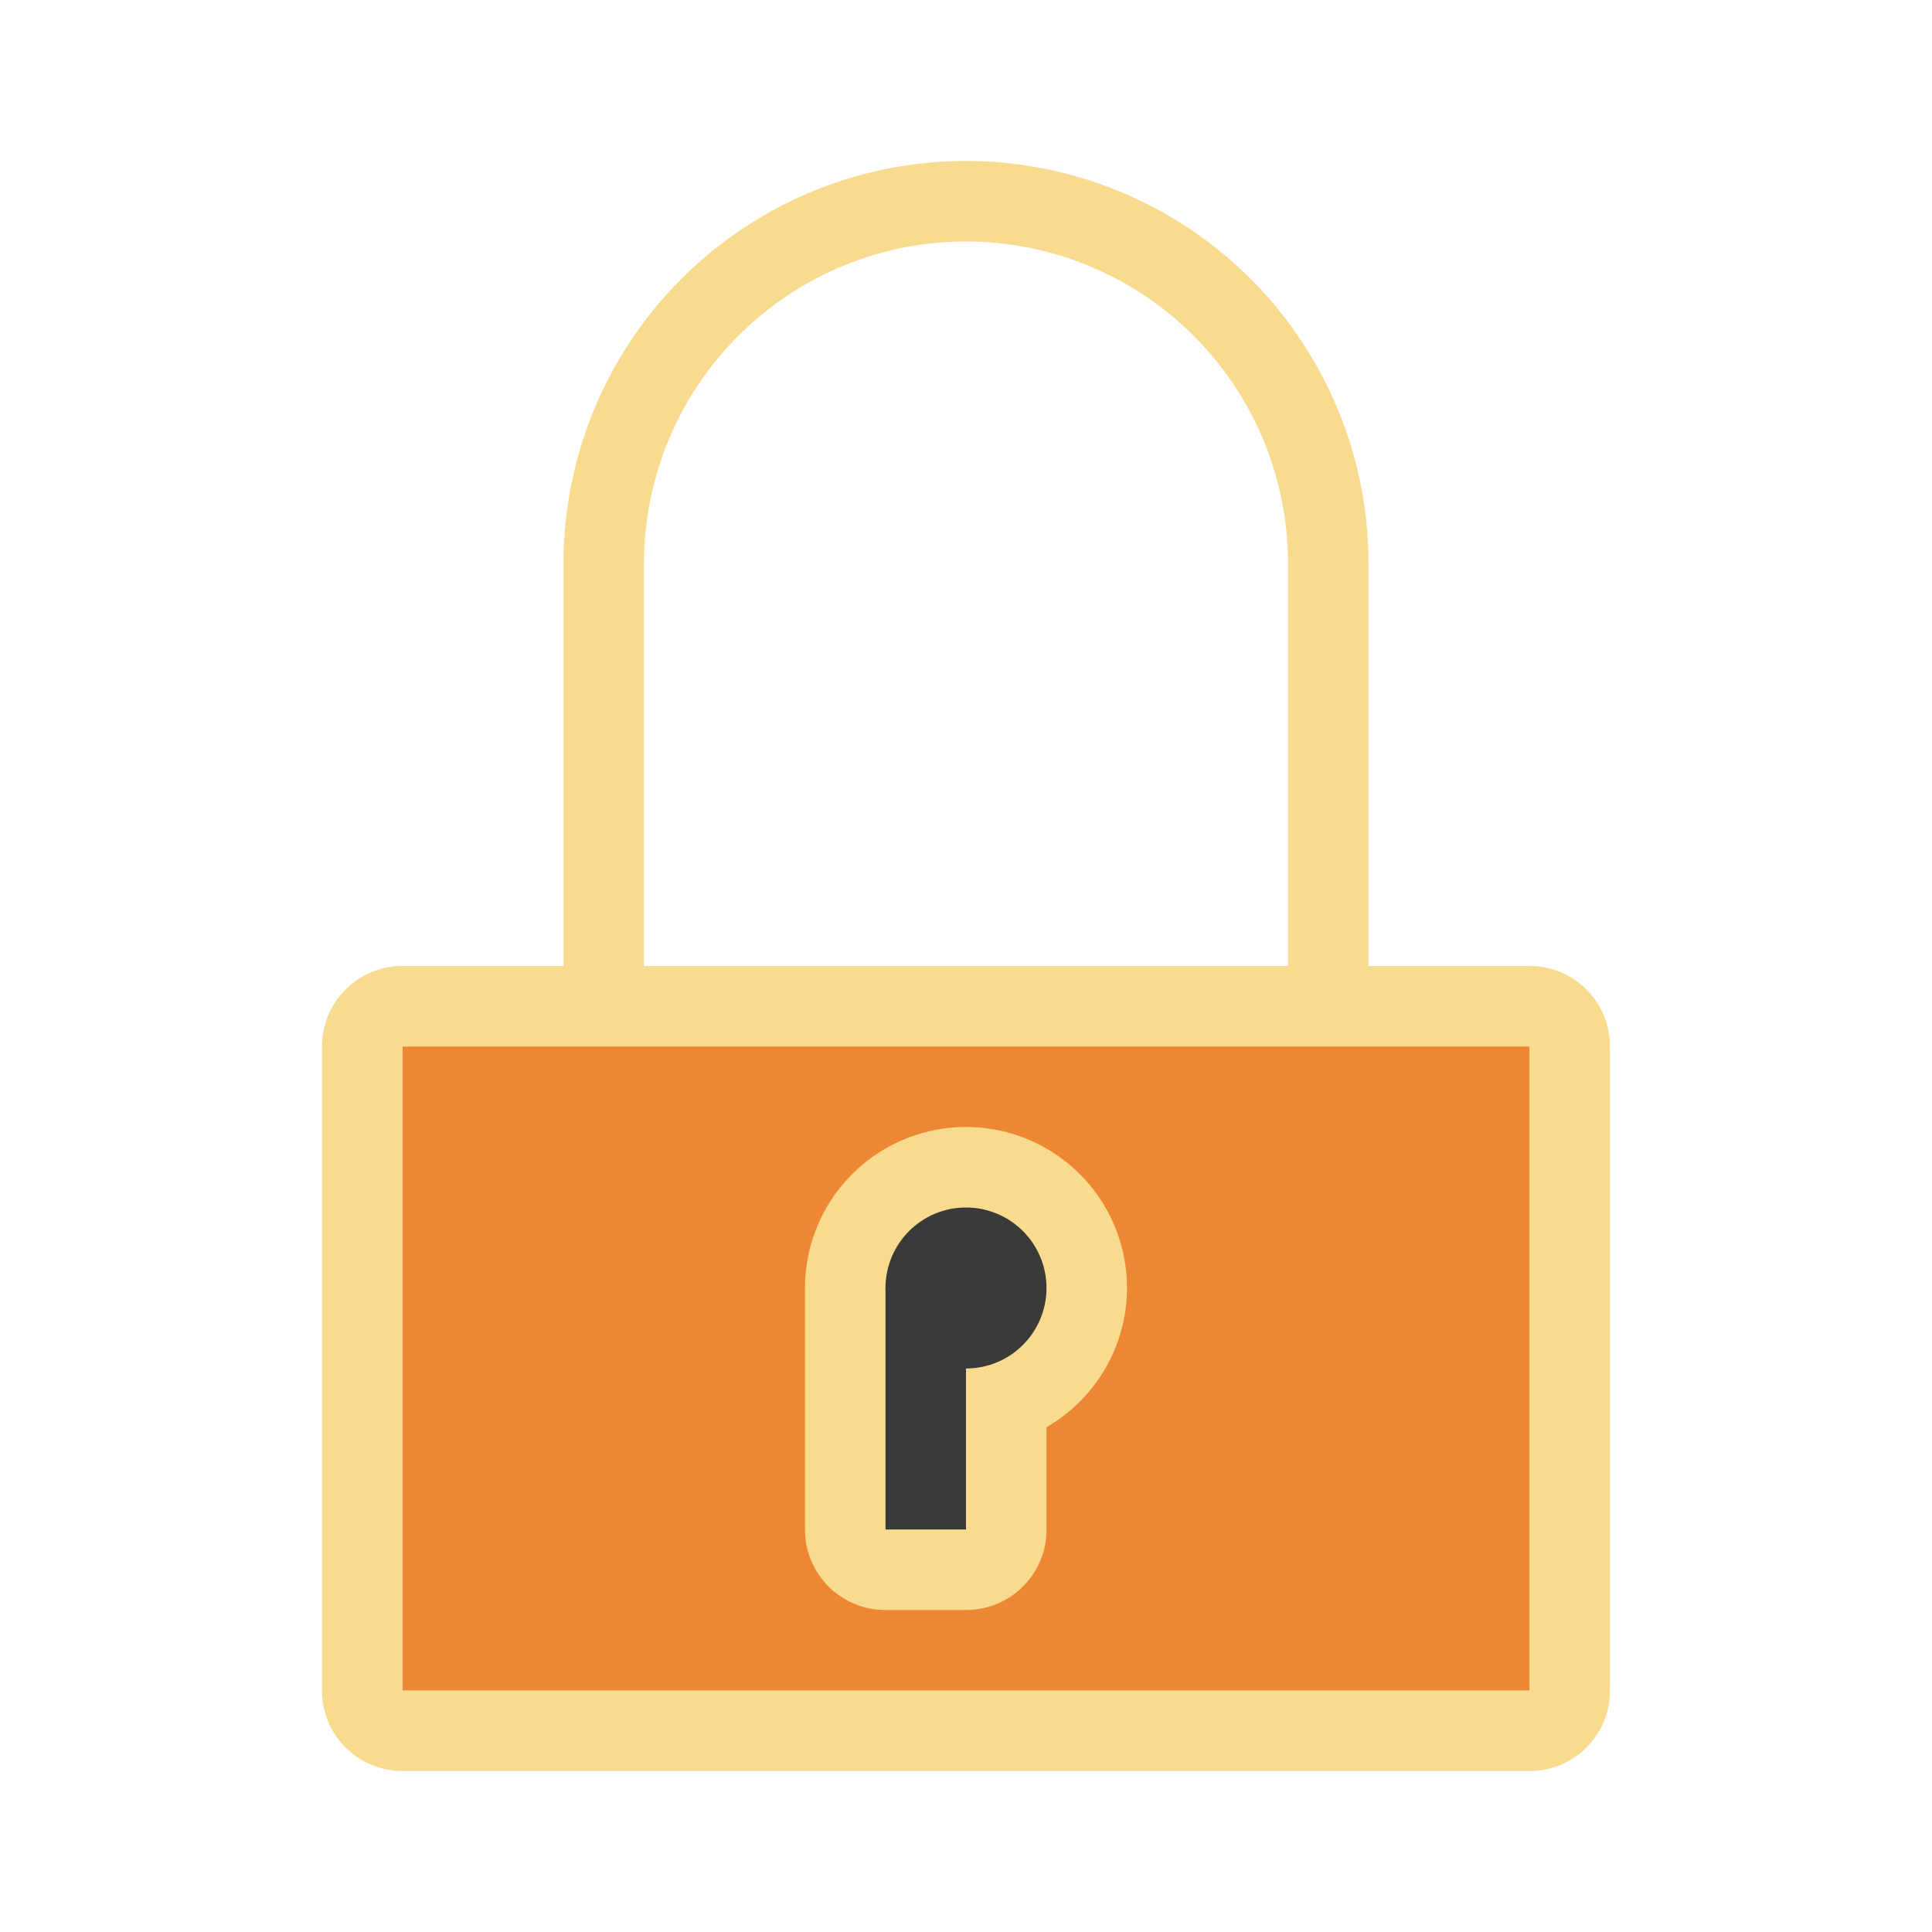
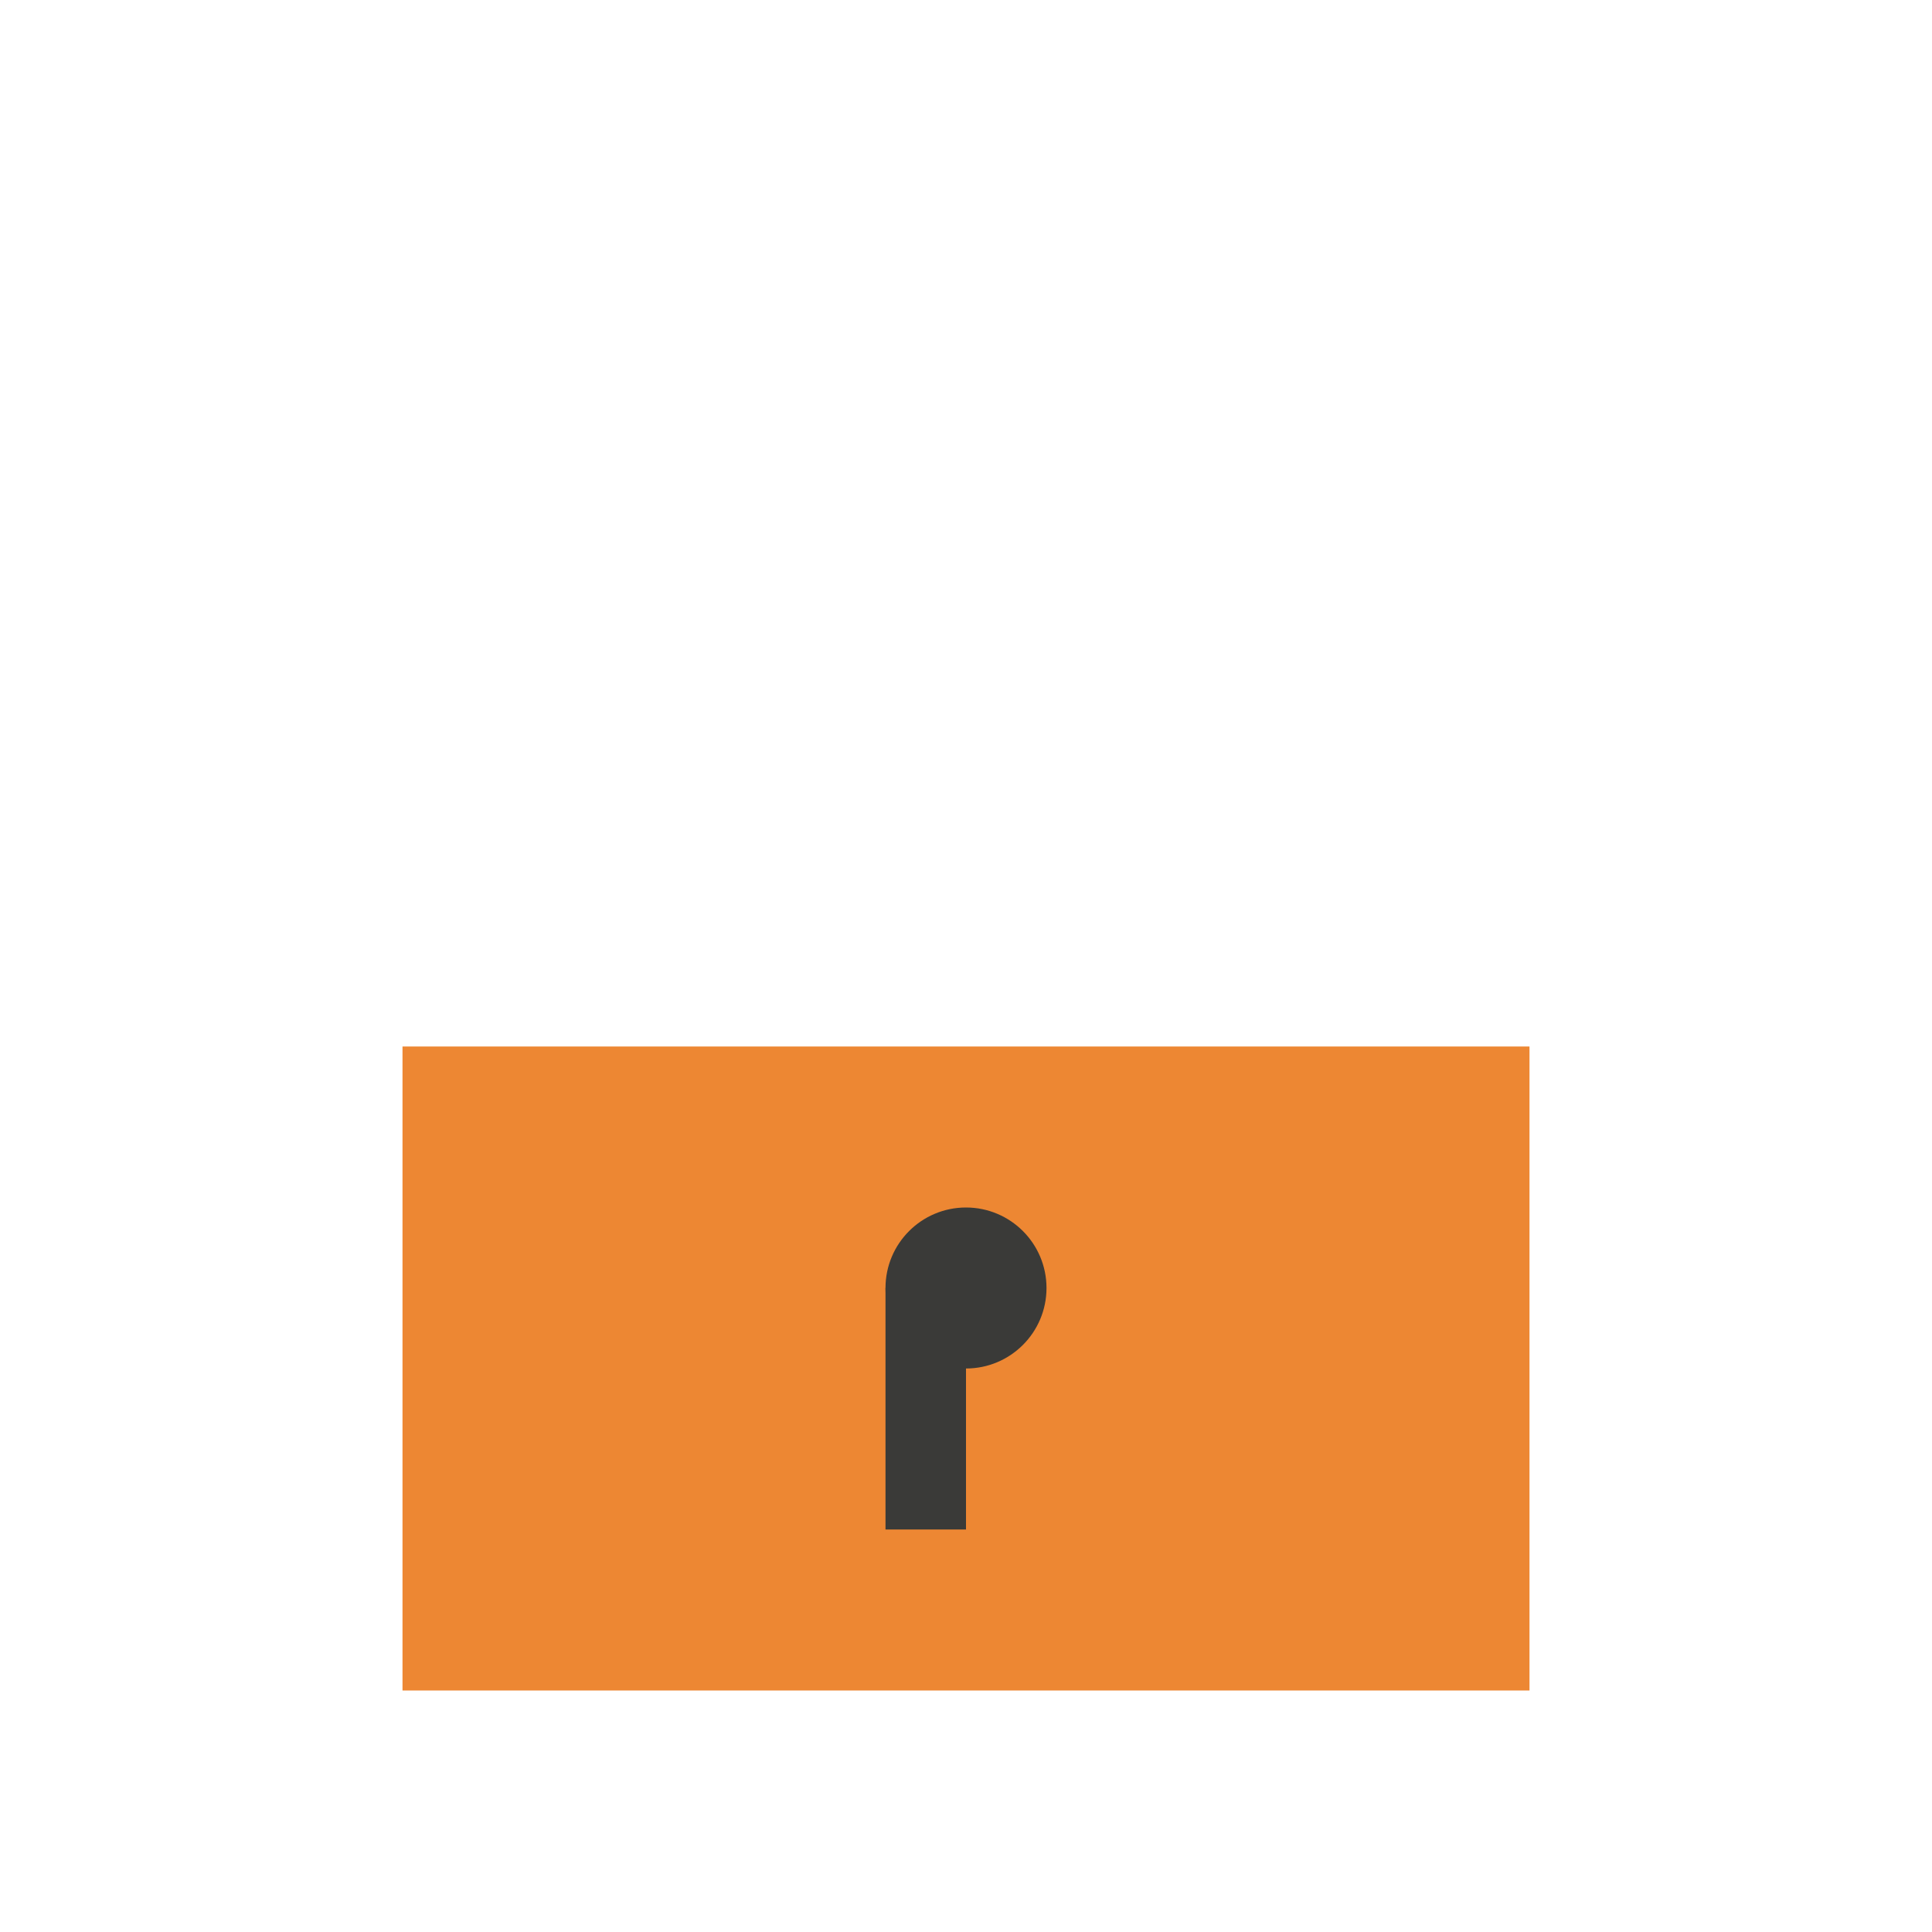
<svg xmlns="http://www.w3.org/2000/svg" viewBox="0 0 24 24">
-   <path d="m12 2a5 5 0 0 0 -5 5v5h-2c-.554 0-1 .446-1 1v8c0 .554.446 1 1 1h14c.554 0 1-.446 1-1v-8c0-.554-.446-1-1-1h-2v-5a5 5 0 0 0 -5-5zm0 1a4 4 0 0 1 4 4v5h-8v-5a4 4 0 0 1 4-4zm-7 10h1 12 1v1 6 1h-1-12-1v-1-6z" fill="#f8db8f" />
  <path d="m5 13h14v8h-14z" fill="#ed8733" />
-   <path d="m12 14a2 2 0 0 0 -2 2v3c0 .554.446 1 1 1h1c.554 0 1-.446 1-1v-1.271a2 2 0 0 0 1-1.729 2 2 0 0 0 -2-2z" fill="#f8db8f" />
  <g fill="#3a3a38">
    <circle cx="12" cy="16" r="1" />
    <rect height="3" ry="0" width="1" x="11" y="16" />
  </g>
</svg>